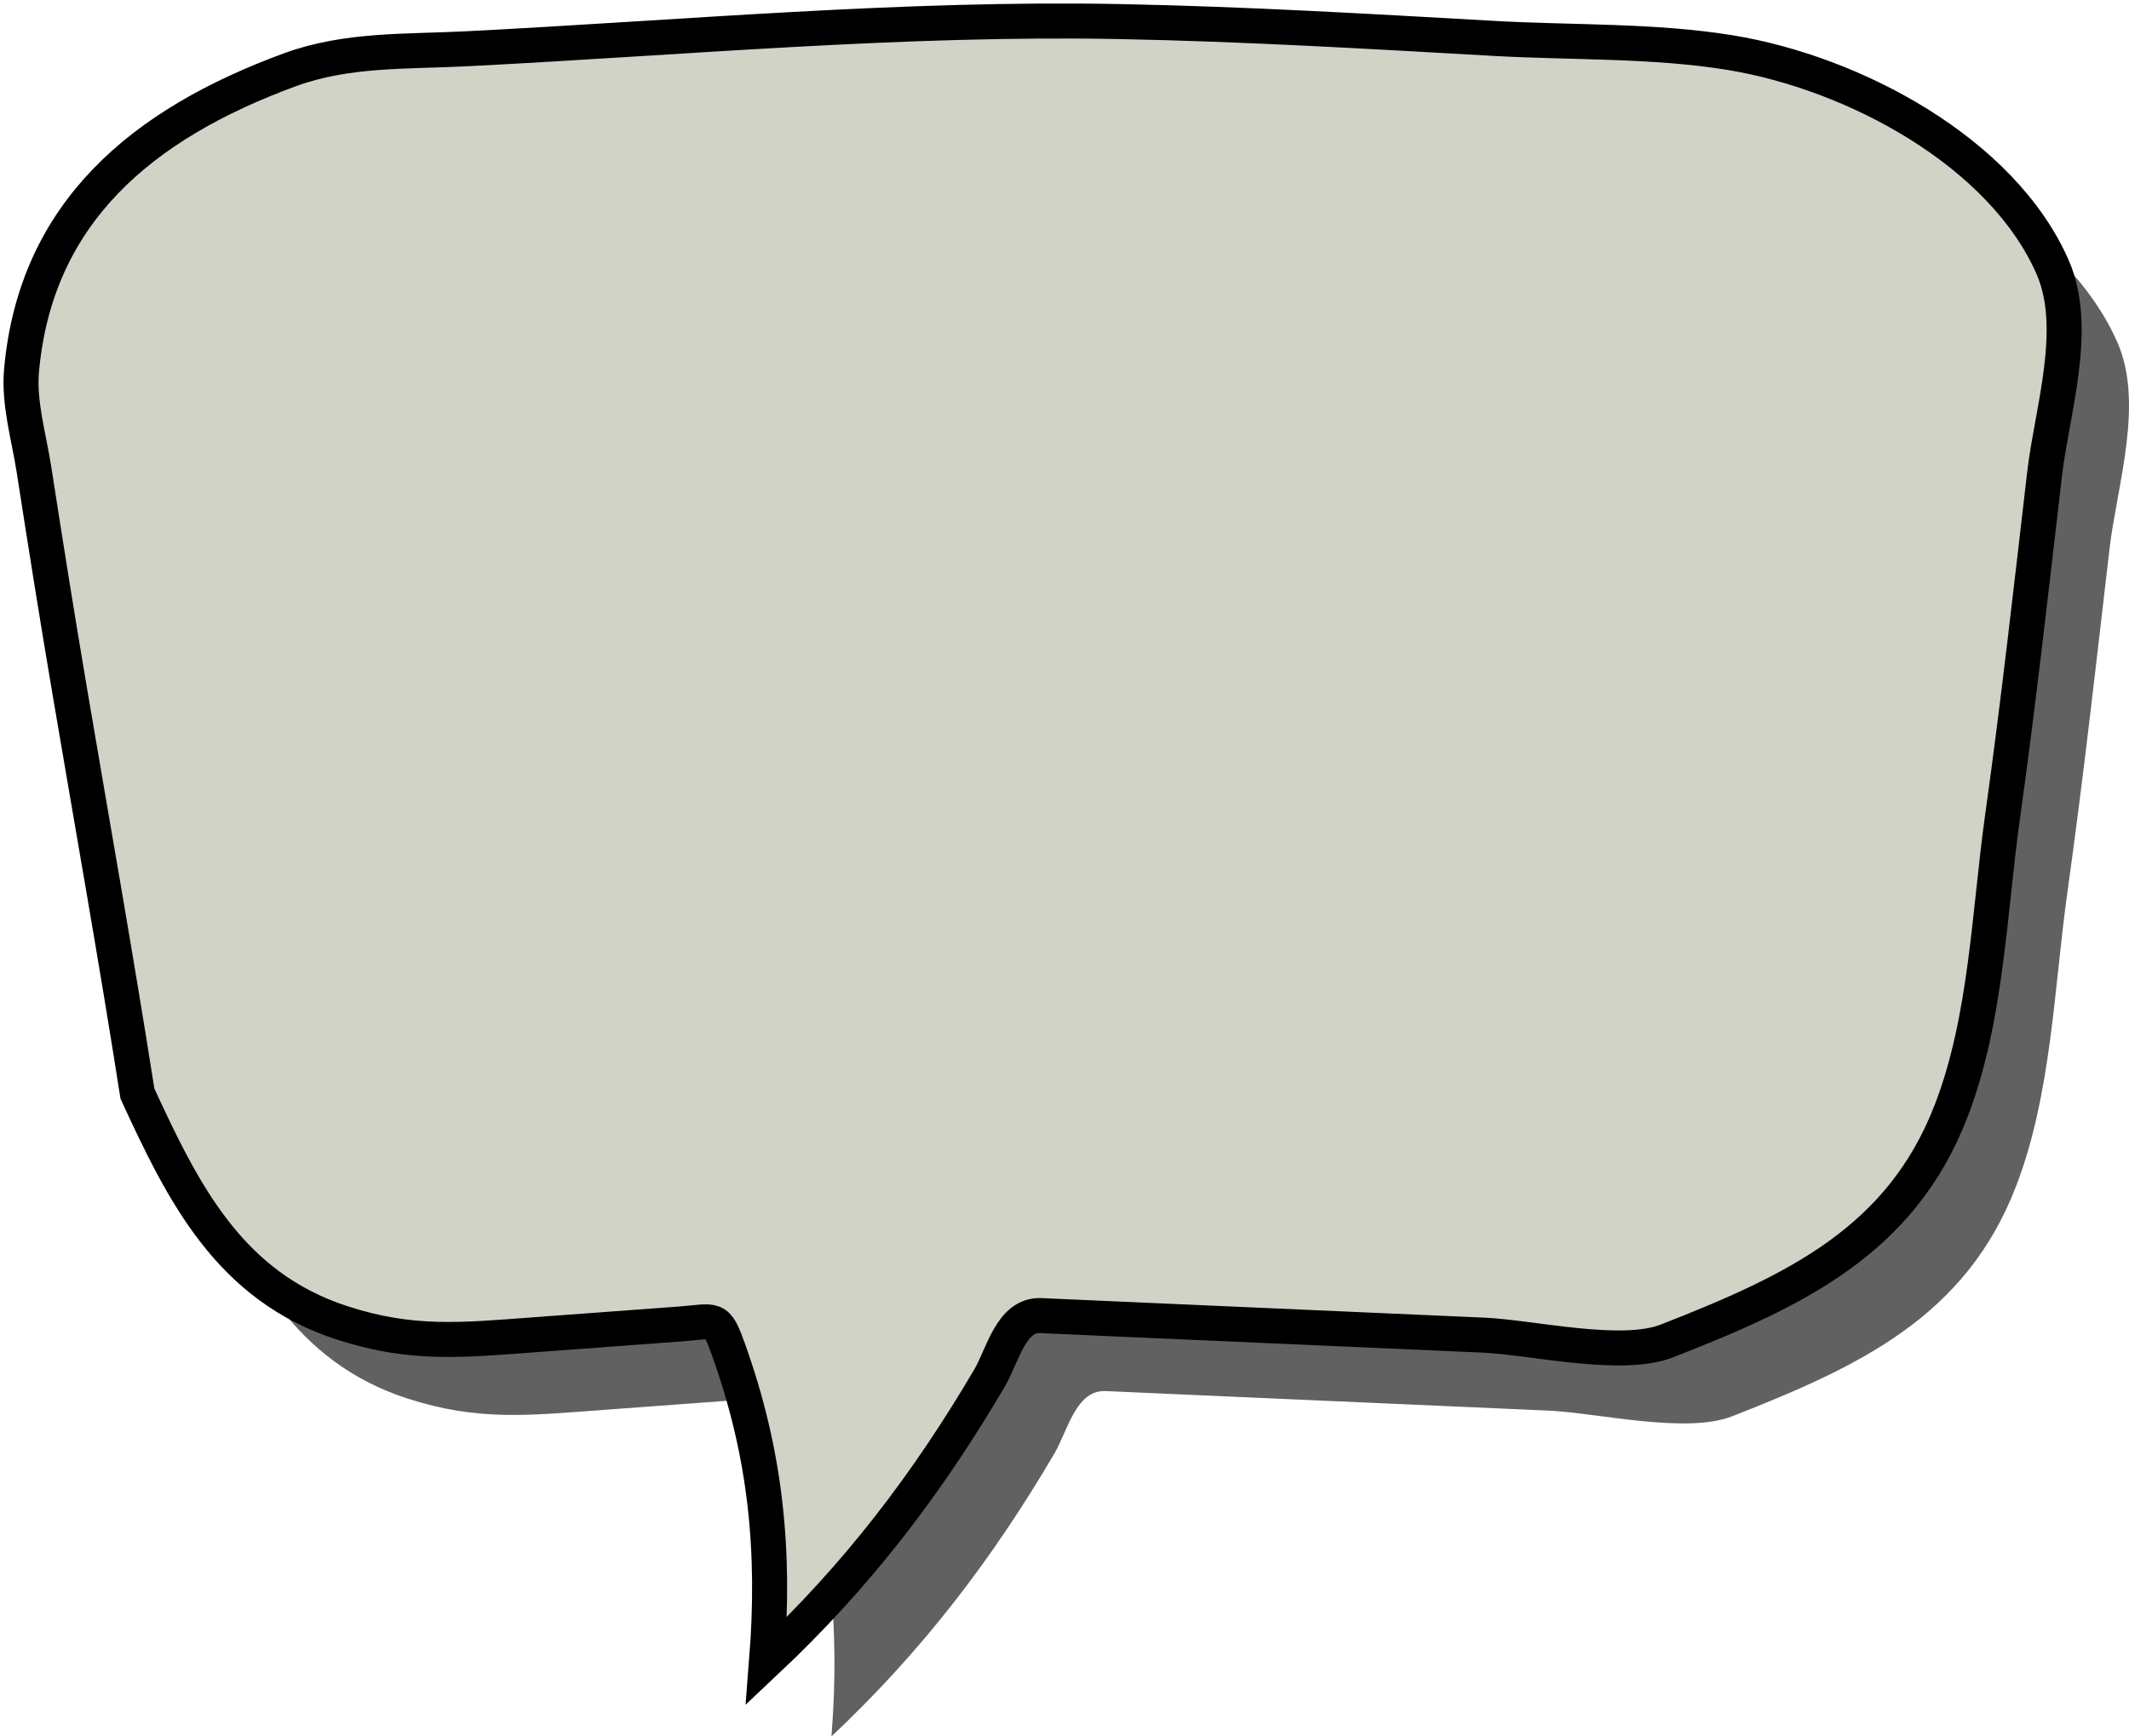
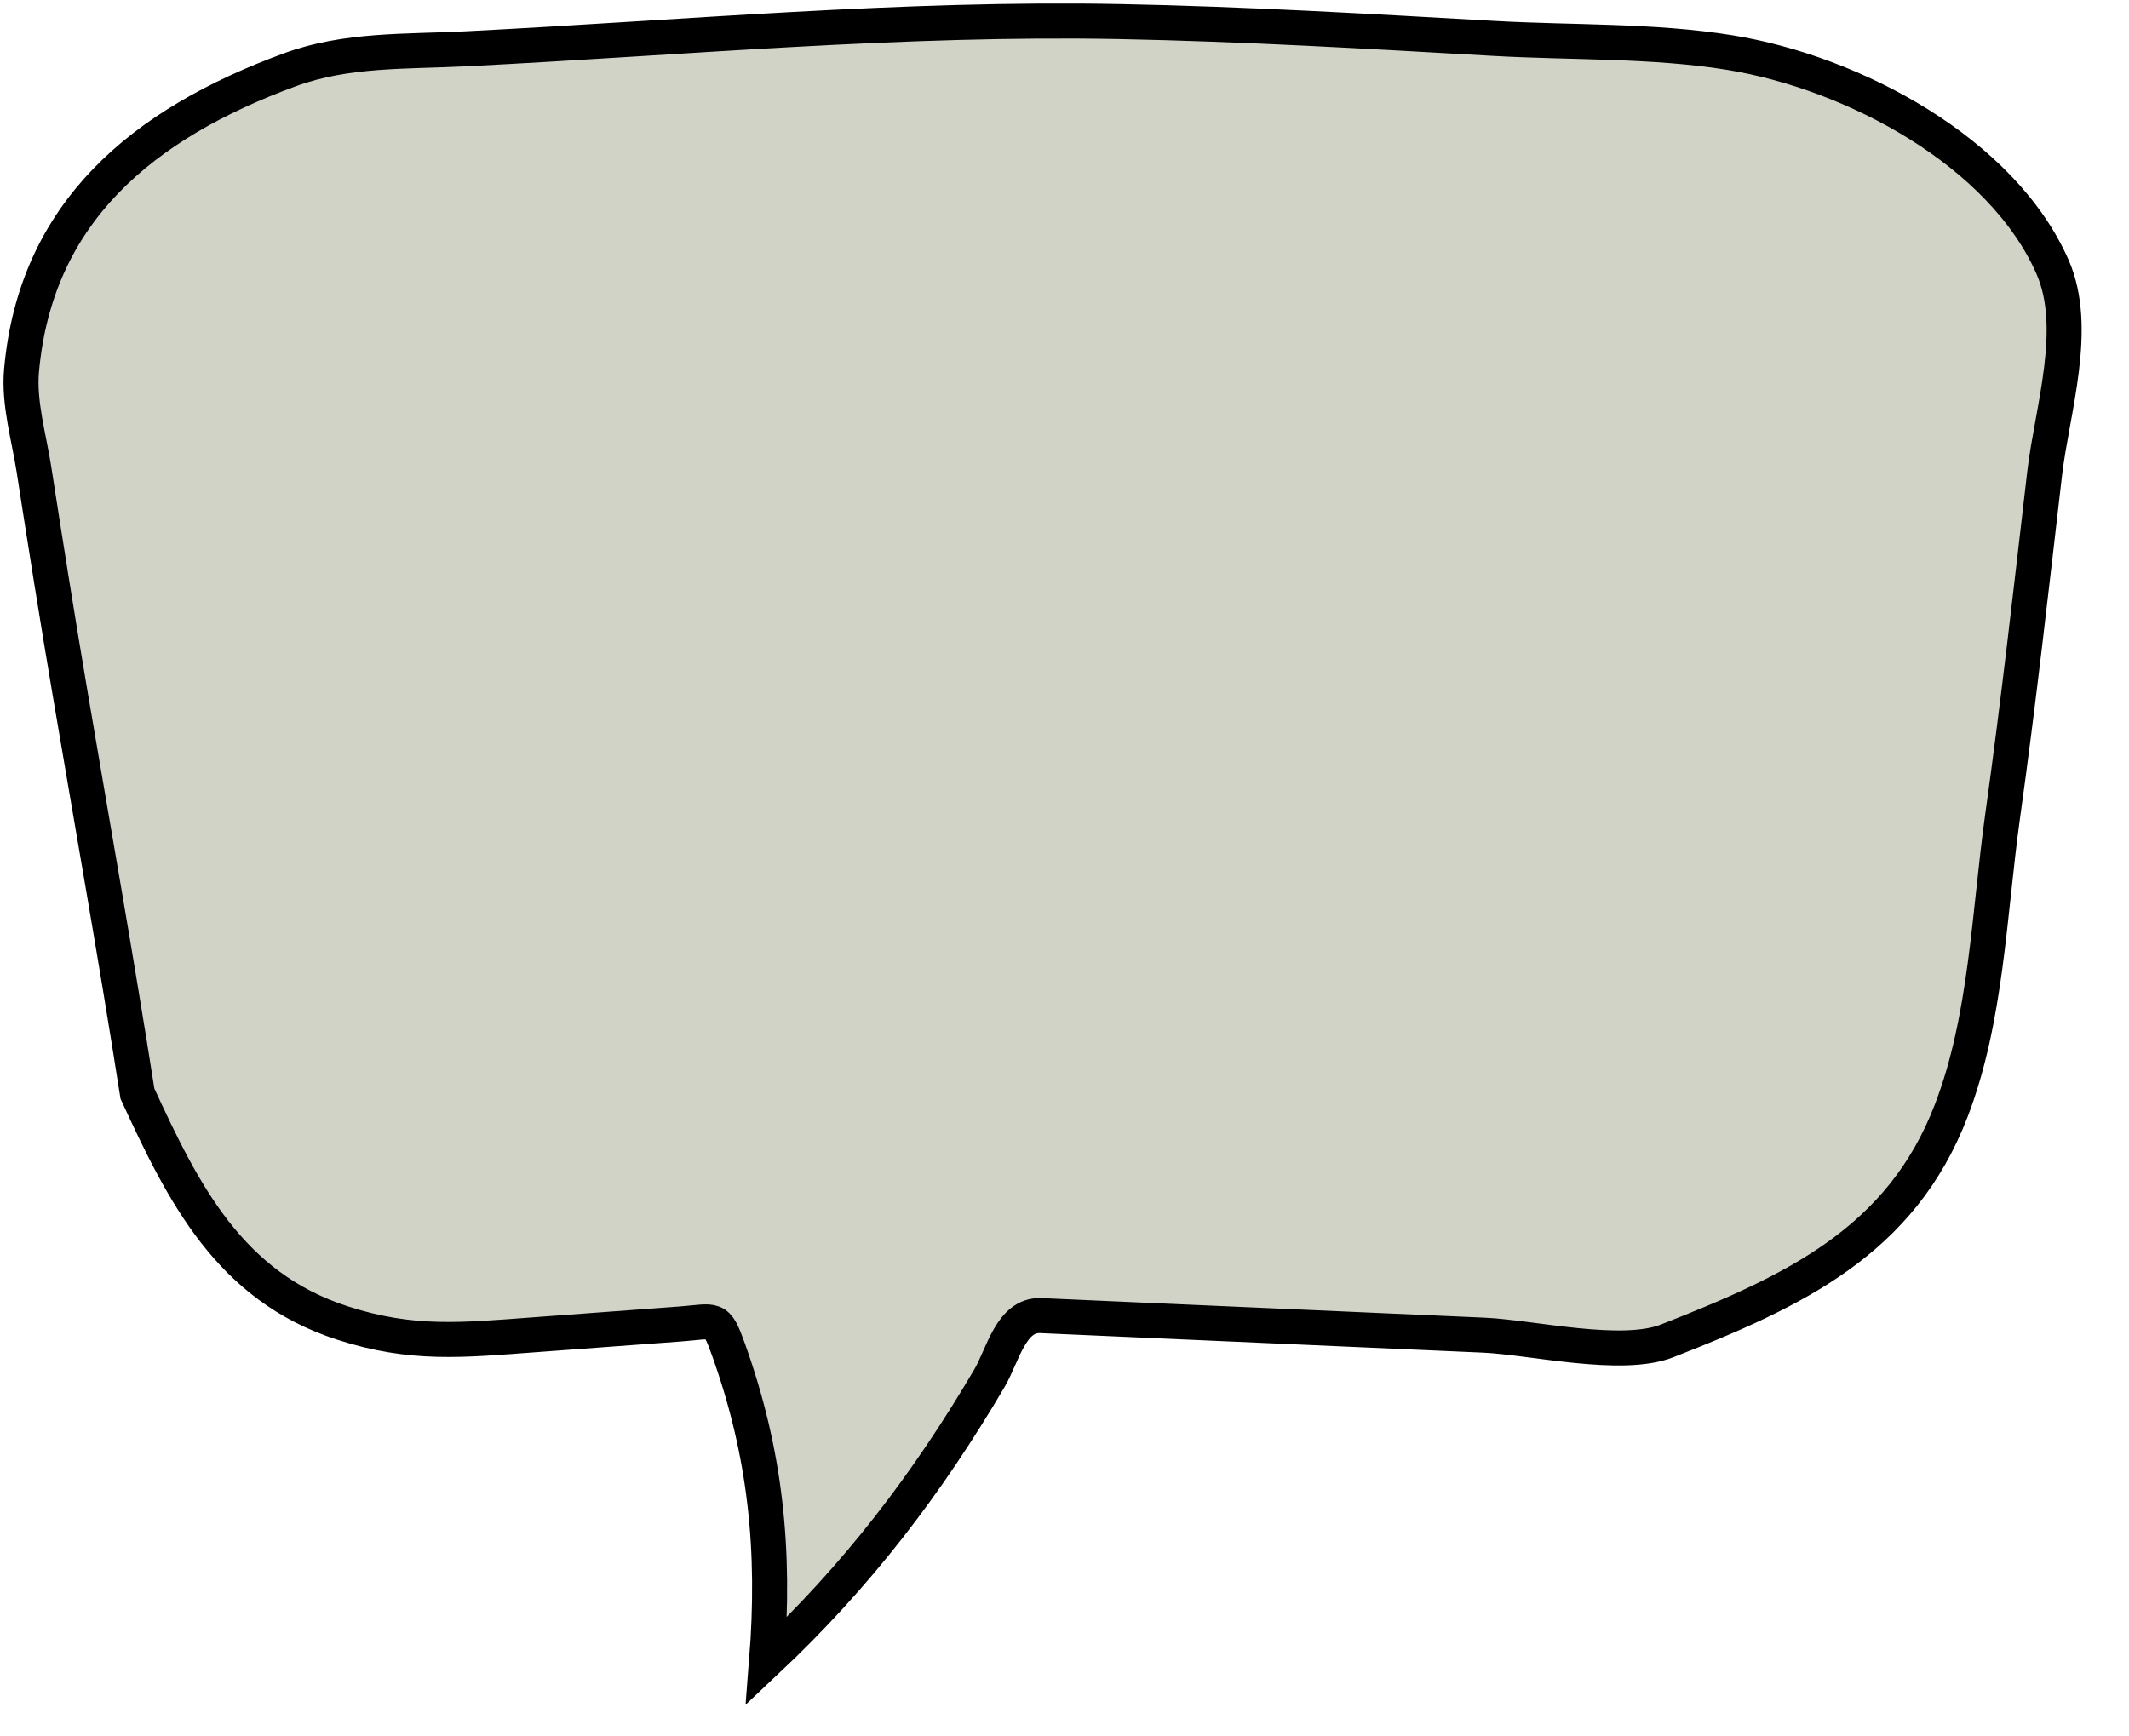
<svg xmlns="http://www.w3.org/2000/svg" width="304" height="248" viewBox="0 0 304 248" fill="none">
-   <path opacity="0.62" d="M28.886 166.978C25.882 147.804 22.472 128.699 19.231 109.559C17.436 98.989 15.754 88.4 14.108 77.805C13.403 73.273 11.92 68.331 12.334 63.717C14.353 41.1 29.578 28.486 50.615 20.758C58.776 17.759 67.181 18.189 75.866 17.745C106.84 16.177 138.193 13.253 169.221 13.861C187.05 14.209 204.872 15.263 222.67 16.268C233.646 16.887 245.386 16.517 256.251 18.283C273.995 21.167 295.146 32.507 302.347 48.911C306.193 57.68 302.263 69.422 301.219 78.384C299.312 94.749 297.486 111.132 295.202 127.454C293.283 141.197 292.926 156.267 287.89 169.38C280.724 188.042 265.551 195.148 247.301 202.291C240.775 204.845 228.002 201.776 221.141 201.47C204.871 200.753 188.601 200.036 172.331 199.318C167.512 199.101 162.695 198.888 157.877 198.677C153.615 198.49 152.453 204.37 150.556 207.599C141.653 222.749 131.675 235.812 118.724 248C119.968 232.275 118.631 218.454 113.27 203.498C111.53 198.65 111.477 199.498 106.303 199.881C99.42 200.389 92.537 200.898 85.653 201.408C75.278 202.172 68.116 202.962 58.147 199.728C42 194.501 35.413 181.149 28.886 166.978Z" fill="black" />
  <path d="M19.624 156.199C16.62 137.025 13.21 117.92 9.969 98.78C8.174 88.21 6.492 77.621 4.846 67.026C4.141 62.494 2.658 57.552 3.072 52.938C5.091 30.322 20.316 17.707 41.353 9.979C49.514 6.98 57.919 7.41 66.604 6.966C97.578 5.399 128.931 2.474 159.959 3.082C177.788 3.43 195.61 4.484 213.408 5.489C224.384 6.108 236.124 5.738 246.989 7.504C264.733 10.388 285.884 21.728 293.085 38.133C296.931 46.901 293.002 58.643 291.957 67.605C290.05 83.97 288.224 100.353 285.94 116.675C284.021 130.418 283.664 145.488 278.628 158.601C271.462 177.263 256.289 184.369 238.039 191.512C231.513 194.066 218.74 190.997 211.879 190.691C195.609 189.974 179.339 189.257 163.069 188.539C158.251 188.322 153.433 188.109 148.615 187.898C144.353 187.711 143.192 193.591 141.294 196.82C132.391 211.97 122.414 225.033 109.462 237.221C110.706 221.496 109.369 207.675 104.009 192.72C102.268 187.871 102.215 188.72 97.041 189.102C90.158 189.61 83.275 190.119 76.391 190.629C66.016 191.393 58.854 192.183 48.885 188.949C32.738 183.722 26.151 170.37 19.624 156.199Z" fill="#D1D3C7" stroke="black" stroke-width="5" stroke-miterlimit="10" stroke-linecap="round" />
</svg>